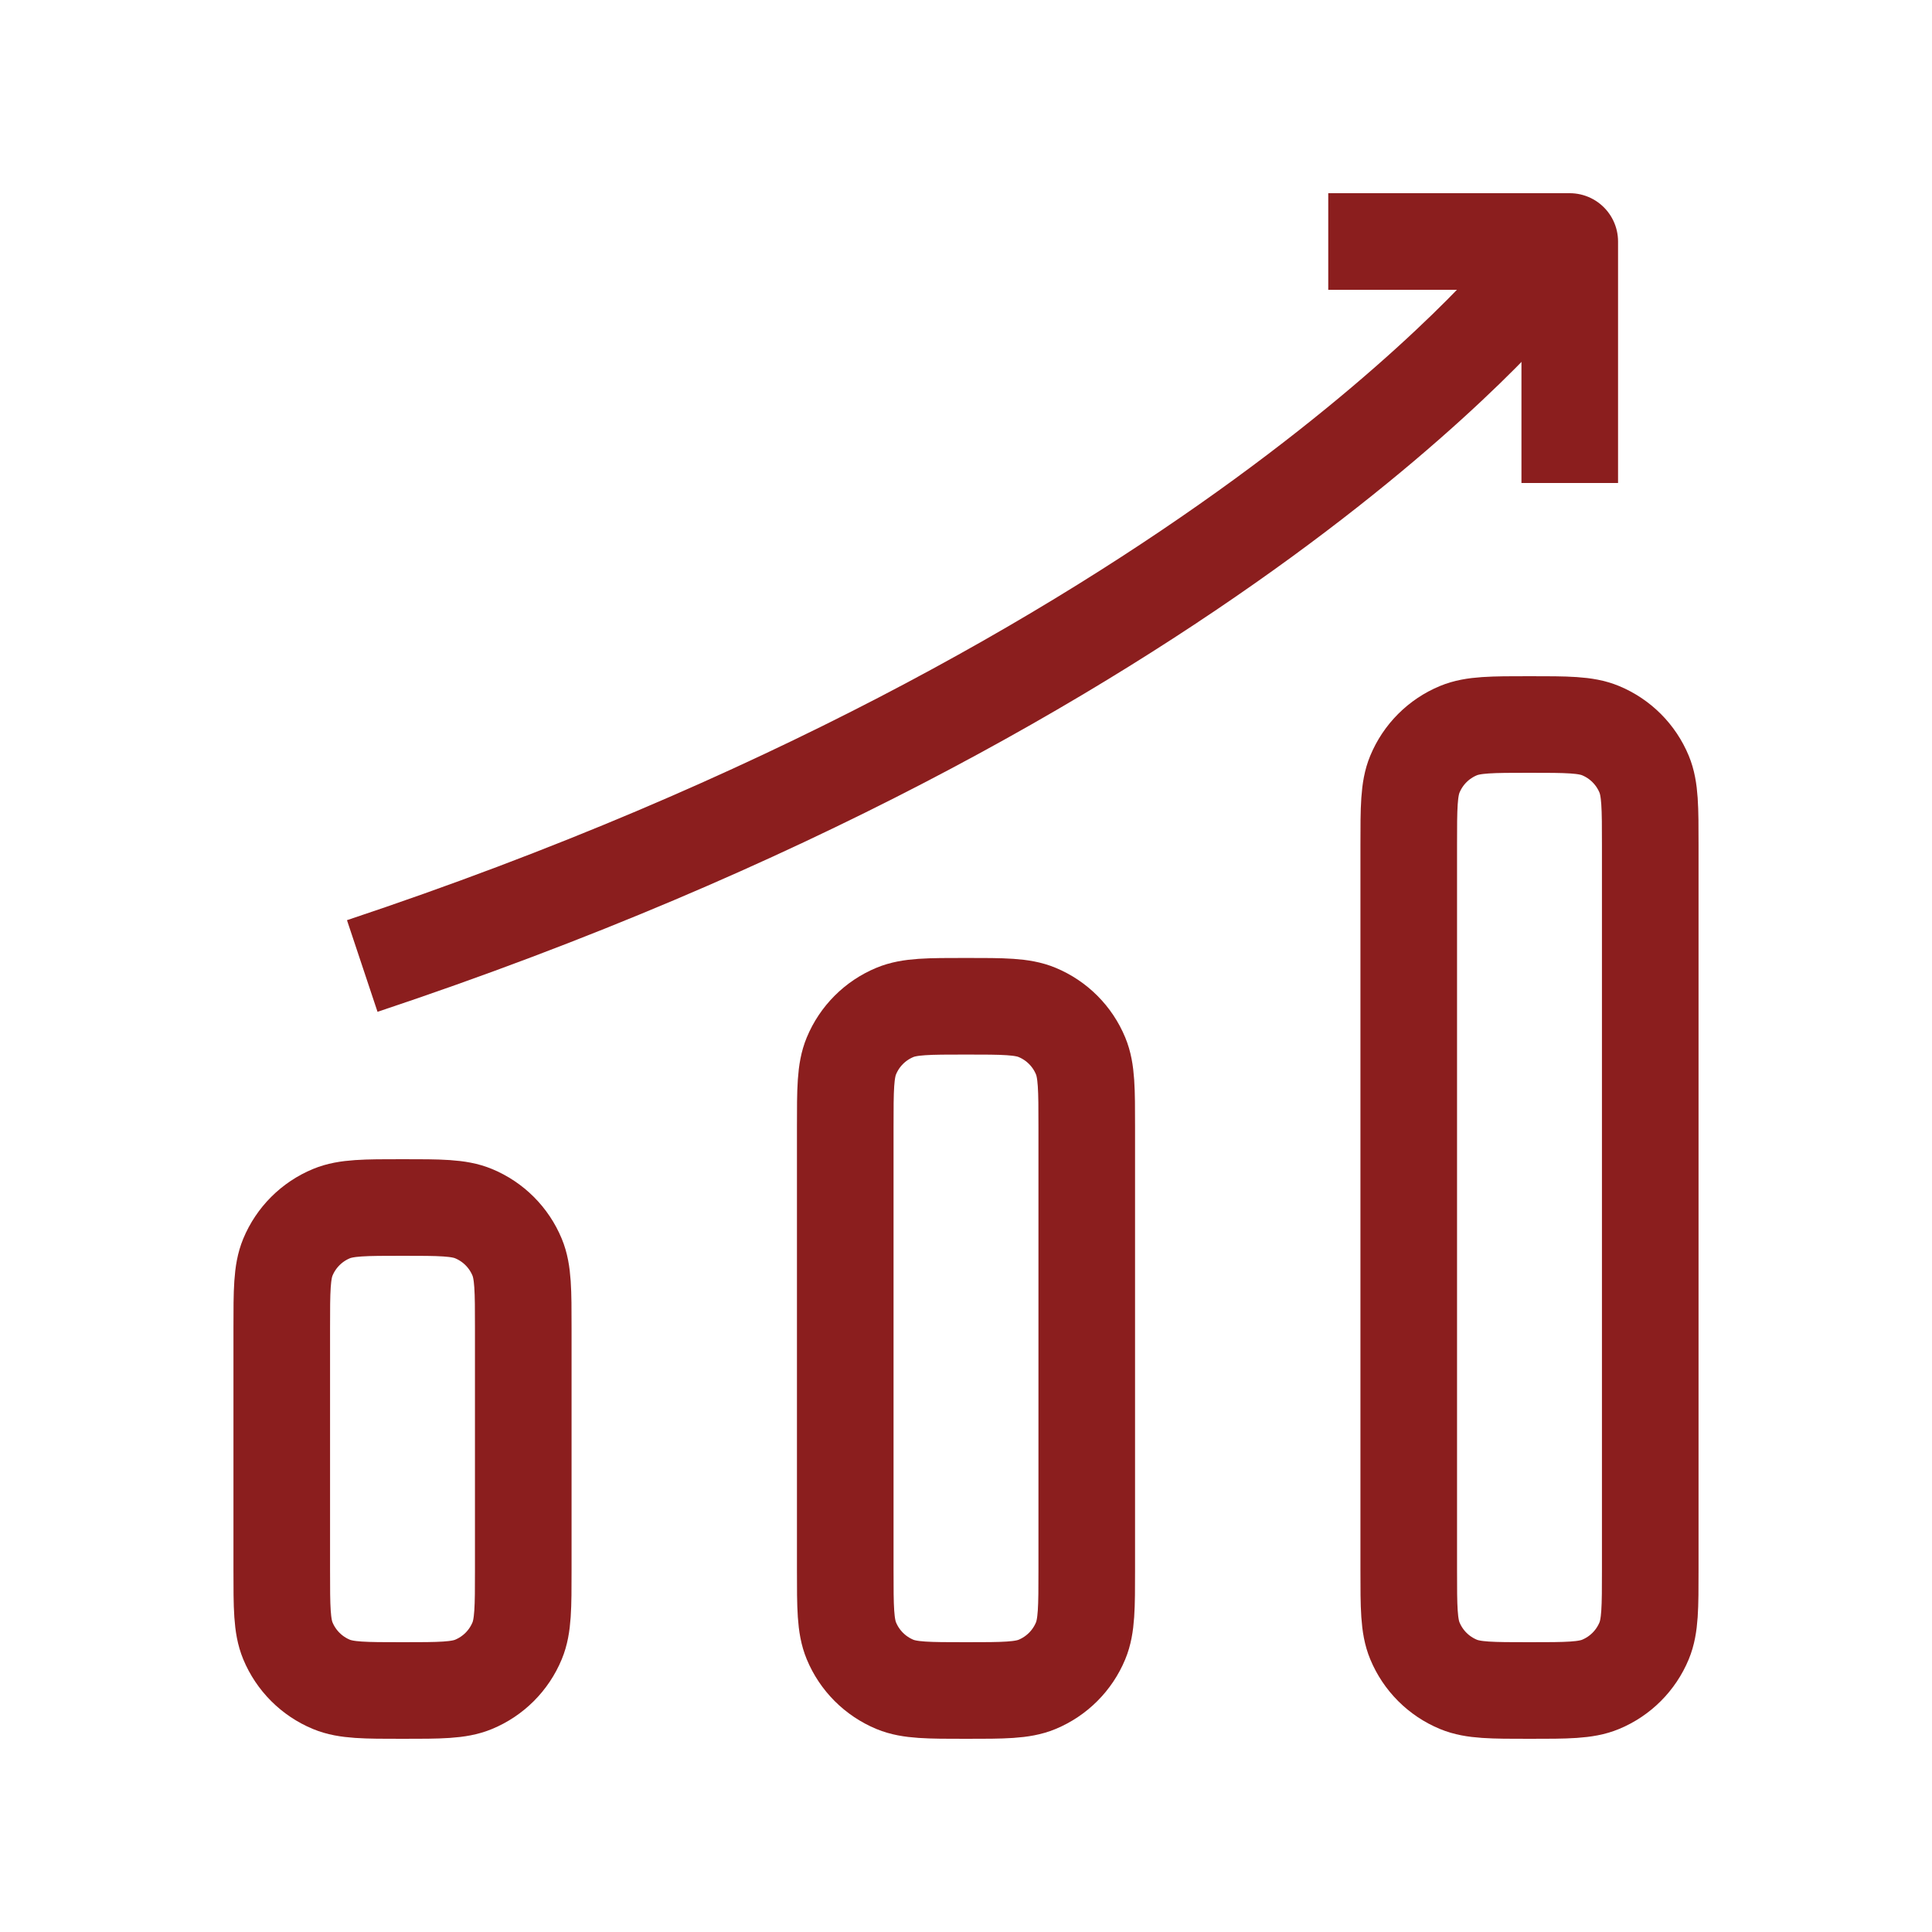
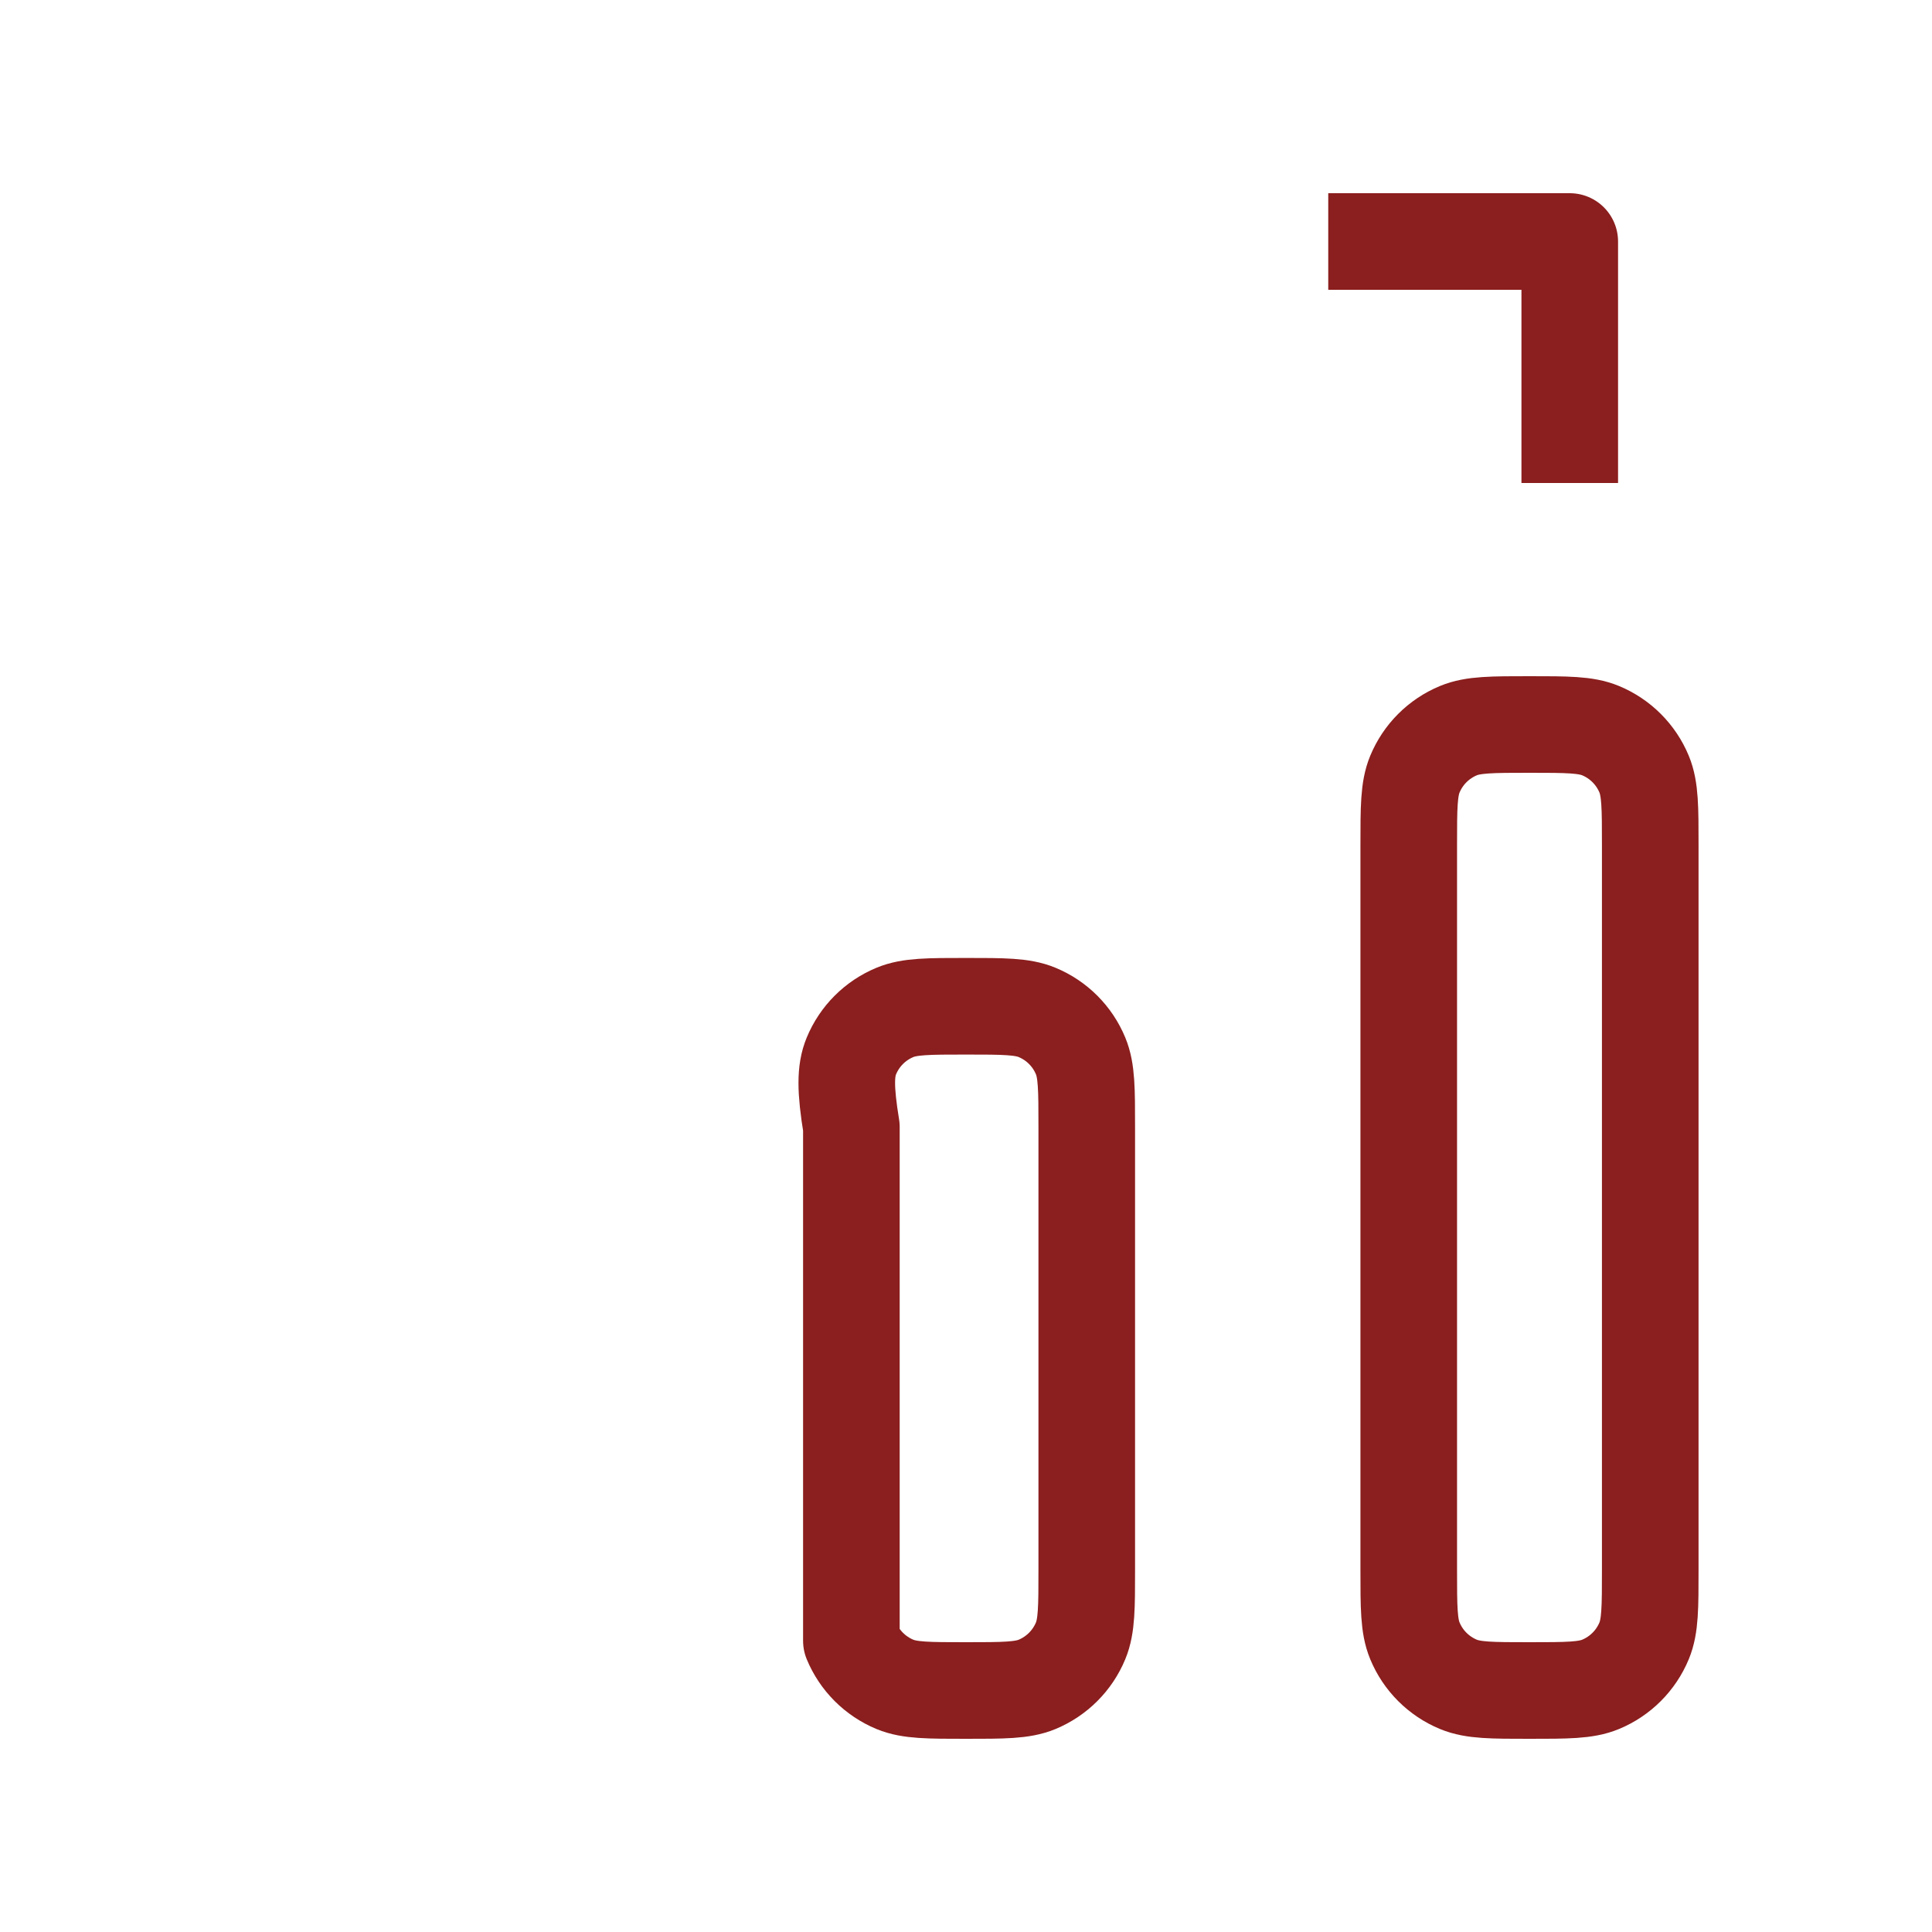
<svg xmlns="http://www.w3.org/2000/svg" width="80" height="80" viewBox="0 0 80 80" fill="none">
  <path d="M68.333 35V65C68.333 66.553 68.333 67.33 68.08 67.942C67.741 68.759 67.092 69.408 66.276 69.746C65.663 70 64.886 70 63.333 70C61.78 70 61.004 70 60.391 69.746C59.574 69.408 58.925 68.759 58.587 67.942C58.333 67.33 58.333 66.553 58.333 65V35C58.333 33.447 58.333 32.67 58.587 32.058C58.925 31.241 59.574 30.592 60.391 30.254C61.004 30 61.78 30 63.333 30C64.886 30 65.663 30 66.276 30.254C67.092 30.592 67.741 31.241 68.08 32.058C68.333 32.67 68.333 33.447 68.333 35Z" stroke="#8B1E1E" stroke-width="4" stroke-linejoin="round" />
  <path d="M55 10H65V20" stroke="#8B1E1E" stroke-width="4" stroke-linejoin="round" />
-   <path d="M63.333 11.667C63.333 11.667 50 28.334 15 40" stroke="#8B1E1E" stroke-width="4" stroke-linejoin="round" />
-   <path d="M45 46.667V65C45 66.553 45 67.33 44.746 67.943C44.408 68.759 43.759 69.408 42.942 69.747C42.33 70 41.553 70 40 70C38.447 70 37.67 70 37.058 69.747C36.241 69.408 35.592 68.759 35.254 67.943C35 67.33 35 66.553 35 65V46.667C35 45.114 35 44.337 35.254 43.725C35.592 42.908 36.241 42.259 37.058 41.921C37.67 41.667 38.447 41.667 40 41.667C41.553 41.667 42.33 41.667 42.942 41.921C43.759 42.259 44.408 42.908 44.746 43.725C45 44.337 45 45.114 45 46.667Z" stroke="#8B1E1E" stroke-width="4" stroke-linejoin="round" />
-   <path d="M21.667 55V65C21.667 66.553 21.667 67.33 21.413 67.942C21.075 68.759 20.426 69.408 19.609 69.746C18.996 70 18.22 70 16.667 70C15.114 70 14.337 70 13.724 69.746C12.908 69.408 12.259 68.759 11.92 67.942C11.667 67.33 11.667 66.553 11.667 65V55C11.667 53.447 11.667 52.67 11.92 52.058C12.259 51.241 12.908 50.592 13.724 50.254C14.337 50 15.114 50 16.667 50C18.22 50 18.996 50 19.609 50.254C20.426 50.592 21.075 51.241 21.413 52.058C21.667 52.67 21.667 53.447 21.667 55Z" stroke="#8B1E1E" stroke-width="4" stroke-linejoin="round" />
+   <path d="M45 46.667V65C45 66.553 45 67.33 44.746 67.943C44.408 68.759 43.759 69.408 42.942 69.747C42.33 70 41.553 70 40 70C38.447 70 37.67 70 37.058 69.747C36.241 69.408 35.592 68.759 35.254 67.943V46.667C35 45.114 35 44.337 35.254 43.725C35.592 42.908 36.241 42.259 37.058 41.921C37.67 41.667 38.447 41.667 40 41.667C41.553 41.667 42.33 41.667 42.942 41.921C43.759 42.259 44.408 42.908 44.746 43.725C45 44.337 45 45.114 45 46.667Z" stroke="#8B1E1E" stroke-width="4" stroke-linejoin="round" />
</svg>